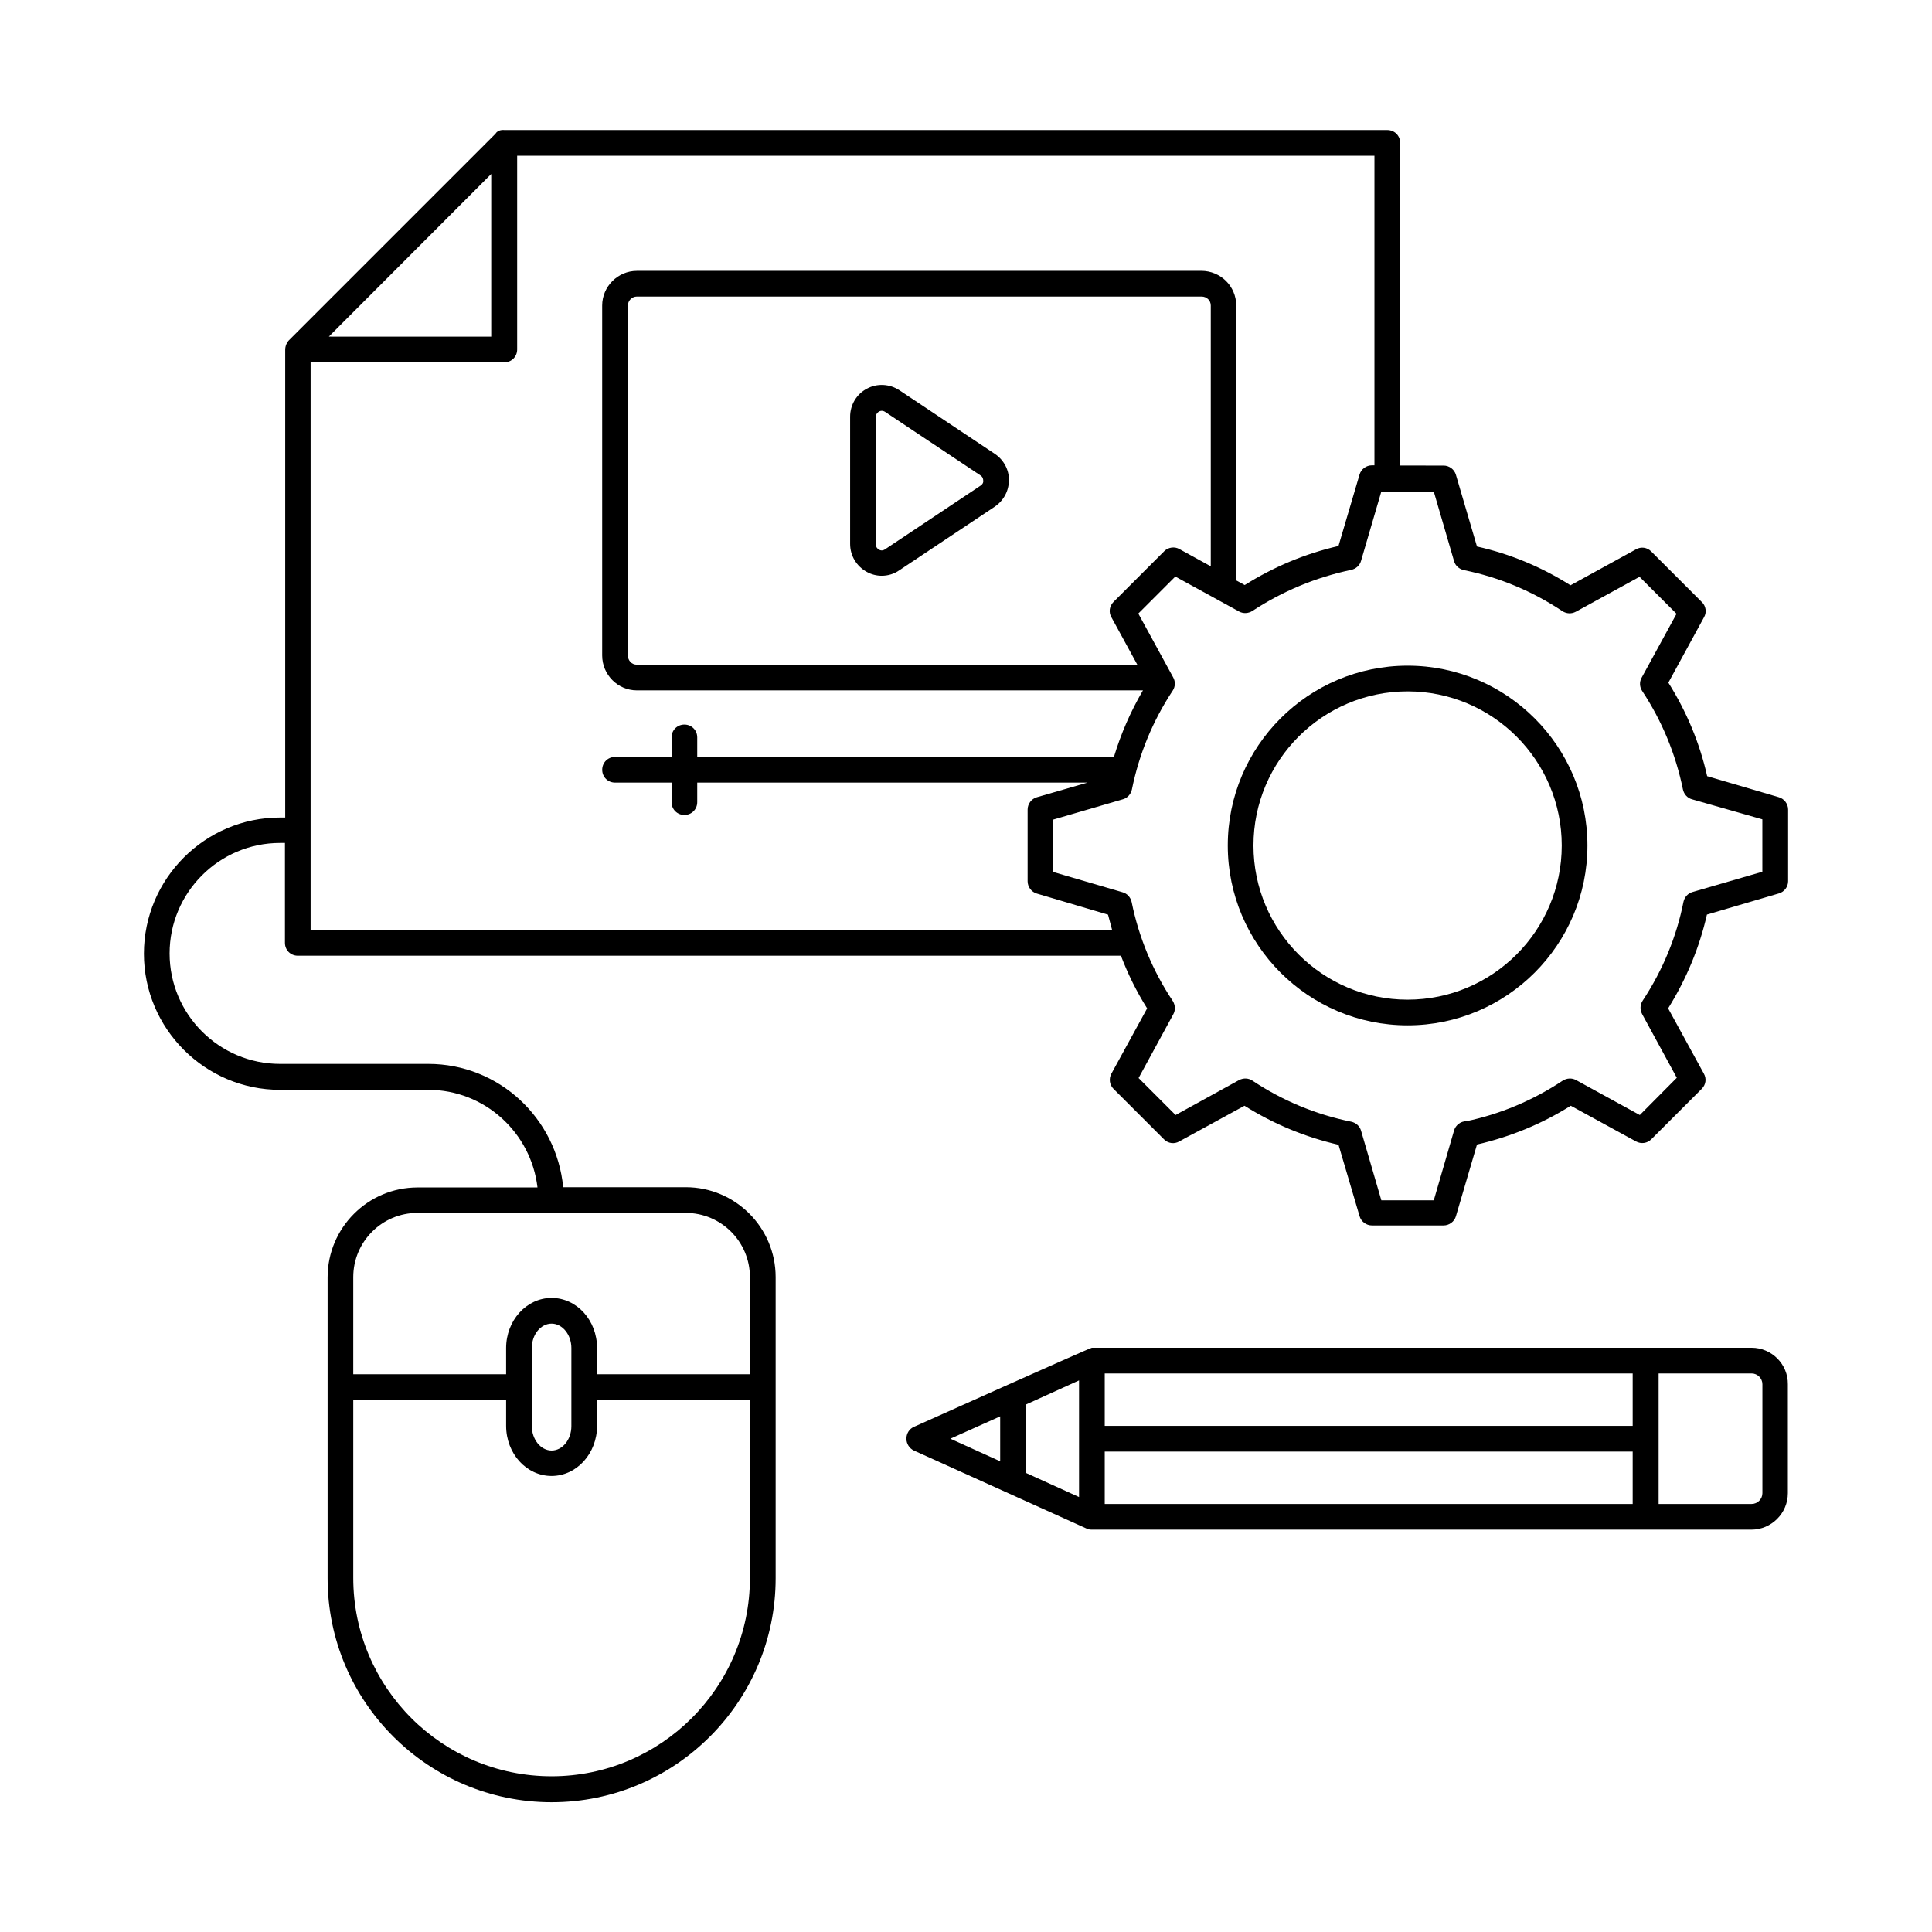
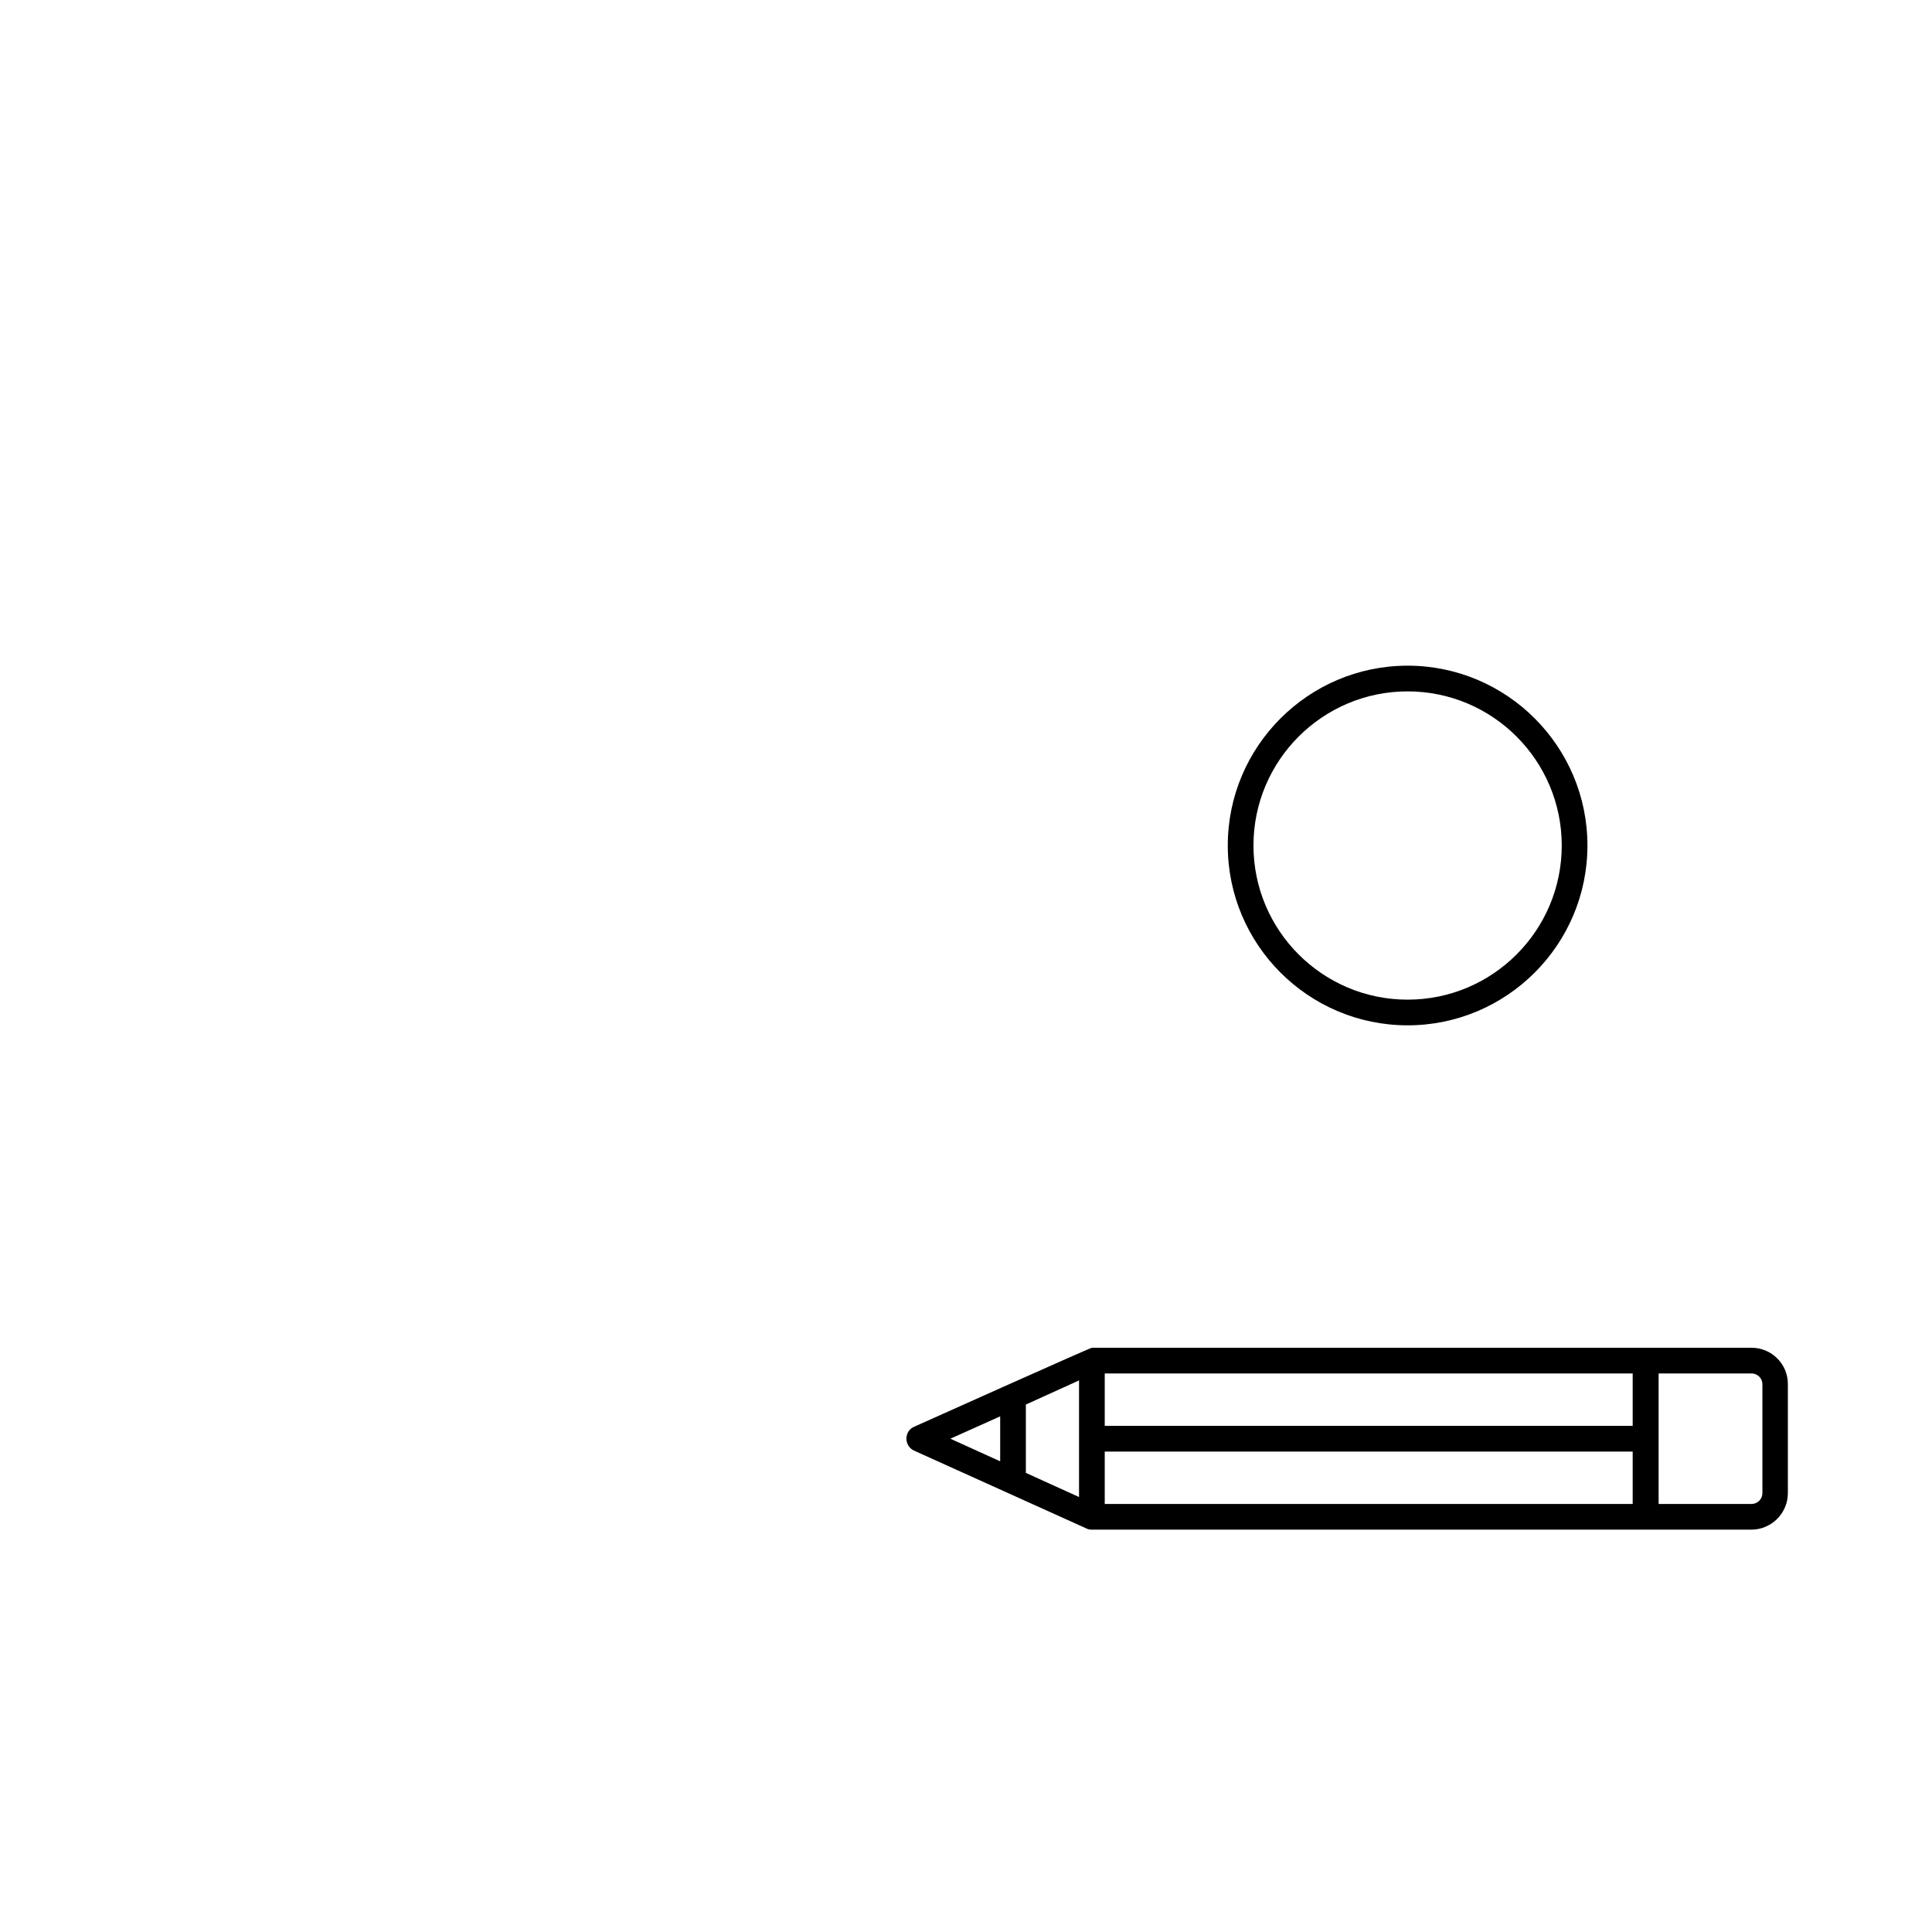
<svg xmlns="http://www.w3.org/2000/svg" fill="#000000" width="800px" height="800px" version="1.1" viewBox="144 144 512 512">
  <g>
-     <path d="m615.41 355.27-18.996-5.582c-1.973-8.781-5.445-17.09-10.281-24.781l9.465-17.359c0.75-1.293 0.477-2.996-0.613-4.016l-13.414-13.414c-1.09-1.09-2.723-1.293-4.016-0.543l-17.359 9.531c-7.625-4.832-15.93-8.305-24.781-10.281l-5.582-18.996c-0.41-1.43-1.77-2.449-3.269-2.449l-11.504-0.004v-85.512c0-1.906-1.496-3.402-3.402-3.402l-234-0.004c-0.203 0-1.633-0.203-2.383 1.02l-54.738 54.738c-0.066 0.066-0.953 1.02-0.953 2.449v123.98l-1.363 0.008c-19.879 0-36.082 16.203-36.082 36.082 0 19.879 16.203 36.082 36.082 36.082h39.285c14.977 0 27.234 11.371 28.934 25.871h-31.793c-13.141 0-23.828 10.688-23.828 23.828v79.723c0 32.746 26.621 59.367 59.367 59.367s59.367-26.621 59.367-59.367v-79.789c0-13.141-10.688-23.828-23.828-23.828h-32.477c-1.77-18.312-17.02-32.68-35.742-32.68h-39.285c-16.137 0-29.277-13.141-29.277-29.277 0-16.137 13.141-29.277 29.277-29.277h1.293v26.484c0 1.906 1.496 3.402 3.402 3.402h218.14c1.84 4.832 4.152 9.531 6.945 13.957l-9.465 17.293c-0.75 1.363-0.477 2.996 0.543 4.016l13.414 13.414c1.09 1.09 2.723 1.293 4.016 0.543l17.293-9.465c7.691 4.832 16.066 8.305 24.918 10.348l5.582 18.926c0.41 1.43 1.77 2.449 3.269 2.449h18.996c1.496 0 2.859-1.02 3.269-2.449l5.582-18.996c8.852-2.043 17.156-5.445 24.852-10.281l17.293 9.465c1.363 0.75 2.996 0.477 4.016-0.543l13.414-13.414c1.09-1.09 1.293-2.723 0.543-4.016l-9.465-17.293c4.832-7.762 8.305-16.137 10.281-24.852l18.996-5.582c1.496-0.398 2.519-1.762 2.519-3.258v-18.996c0-1.496-1.023-2.859-2.453-3.266zm-325.23 259.46c-29.004 0-52.559-23.555-52.559-52.559v-47.25h40.508v6.945c0 7.352 5.379 13.277 12.051 13.277s12.051-5.992 12.051-13.277v-6.945h40.508v47.25c0 29-23.625 52.559-52.559 52.559zm5.242-103.21v0 0 10.418c0 3.609-2.383 6.469-5.242 6.469s-5.242-2.926-5.242-6.469v-20.695c0-3.609 2.383-6.469 5.242-6.469s5.242 2.926 5.242 6.469zm47.316-29.07v25.734h-40.508v-6.945c0-7.352-5.379-13.277-12.051-13.277s-12.051 5.992-12.051 13.277v6.945h-40.508v-25.734c0-9.395 7.625-17.02 17.02-17.02h71.078c9.395 0 17.02 7.625 17.02 17.02zm-68.559-292.34v43.098l-43.031-0.004zm-47.863 200.37v-150.46h51.336c1.906 0 3.402-1.496 3.402-3.402v-51.34h227.19v82.039h-0.68c-1.496 0-2.859 1.02-3.269 2.449l-5.582 18.926c-8.852 2.043-17.156 5.516-24.852 10.348l-2.246-1.227v-72.848c0-5.106-4.152-9.191-9.258-9.191l-149.58 0.008c-5.039 0-9.191 4.152-9.191 9.191v92.727c0 5.106 4.152 9.258 9.191 9.258h134.12c-3.269 5.582-5.856 11.508-7.691 17.633h-110.43v-5.172c0-1.906-1.496-3.402-3.402-3.402s-3.402 1.496-3.402 3.402v5.176h-14.977c-1.906 0-3.402 1.496-3.402 3.402s1.496 3.402 3.402 3.402h14.977v5.176c0 1.906 1.496 3.402 3.402 3.402s3.402-1.496 3.402-3.402v-5.176h103.42l-13.414 3.879c-1.43 0.41-2.449 1.77-2.449 3.269v18.996c0 1.496 1.02 2.859 2.449 3.269l18.859 5.582c0.34 1.363 0.75 2.723 1.09 4.086zm212.21-82.926 6.875 12.594h-132.62c-1.363 0-2.383-1.09-2.383-2.449v-92.73c0-1.293 1.09-2.383 2.383-2.383h149.64c1.363 0 2.449 1.02 2.449 2.383v69.105l-8.305-4.562c-1.293-0.75-2.996-0.477-4.016 0.543l-13.414 13.414c-1.156 1.156-1.359 2.793-0.613 4.086zm172.52 67.469-18.52 5.379c-1.227 0.34-2.109 1.363-2.383 2.586-1.84 9.258-5.445 18.043-10.824 26.211-0.68 1.02-0.75 2.383-0.137 3.539l9.191 16.883-9.805 9.871-16.883-9.258c-1.09-0.613-2.449-0.543-3.539 0.137-7.965 5.309-16.75 8.918-25.531 10.758-1.496 0-2.859 1.02-3.269 2.449l-5.379 18.52h-13.891l-5.379-18.449c-0.34-1.227-1.363-2.109-2.586-2.383-9.395-1.906-18.246-5.582-26.211-10.895-1.02-0.68-2.383-0.75-3.539-0.137l-16.816 9.258-9.805-9.805 9.191-16.883c0.613-1.09 0.543-2.449-0.137-3.539-5.309-7.965-8.988-16.816-10.895-26.211-0.273-1.227-1.156-2.246-2.383-2.586l-18.383-5.379v-13.891l18.449-5.379c1.227-0.34 2.109-1.363 2.383-2.586 1.906-9.395 5.516-18.18 10.824-26.211 0.68-1.02 0.75-2.383 0.137-3.473l-9.258-16.953 9.805-9.805 16.883 9.258c1.09 0.613 2.449 0.543 3.539-0.137 7.965-5.242 16.816-8.918 26.211-10.895 1.227-0.273 2.246-1.156 2.586-2.383l5.379-18.383h13.891l5.379 18.449c0.34 1.227 1.363 2.109 2.586 2.383 9.395 1.906 18.18 5.582 26.145 10.895 1.09 0.68 2.383 0.75 3.539 0.137l16.883-9.258 9.805 9.805-9.258 16.953c-0.613 1.09-0.543 2.449 0.137 3.473 5.309 8.035 8.918 16.816 10.824 26.145 0.273 1.227 1.156 2.246 2.383 2.586l18.66 5.316z" />
-     <path d="m517.03 320.41c-26.281 0-47.656 21.379-47.656 47.656 0 26.281 21.379 47.656 47.656 47.656 26.281 0 47.656-21.379 47.656-47.656 0.004-26.277-21.375-47.656-47.656-47.656zm0 88.508c-22.535 0-40.848-18.312-40.848-40.848 0-22.535 18.312-40.848 40.848-40.848s40.848 18.312 40.848 40.848c0.004 22.531-18.312 40.848-40.848 40.848z" />
-     <path d="m407.69 264.31-25.328-16.883c-2.586-1.703-5.922-1.906-8.645-0.41-2.723 1.43-4.426 4.289-4.426 7.422v33.699c0 3.133 1.703 5.922 4.426 7.422 1.227 0.68 2.586 1.02 3.949 1.02 1.633 0 3.269-0.477 4.629-1.43l25.328-16.883c2.316-1.566 3.746-4.152 3.746-7.012 0.066-2.723-1.363-5.379-3.68-6.945zm-3.812 8.375-25.328 16.883c-0.68 0.477-1.363 0.273-1.633 0.066-0.273-0.137-0.816-0.543-0.816-1.43v-33.699c0-0.816 0.543-1.227 0.816-1.43 0.137-0.066 0.41-0.203 0.75-0.203 0.273 0 0.543 0.066 0.887 0.273l25.328 16.883c0.613 0.41 0.68 1.02 0.68 1.363 0.066 0.273-0.004 0.816-0.684 1.293z" />
+     <path d="m517.03 320.41c-26.281 0-47.656 21.379-47.656 47.656 0 26.281 21.379 47.656 47.656 47.656 26.281 0 47.656-21.379 47.656-47.656 0.004-26.277-21.375-47.656-47.656-47.656zm0 88.508c-22.535 0-40.848-18.312-40.848-40.848 0-22.535 18.312-40.848 40.848-40.848s40.848 18.312 40.848 40.848c0.004 22.531-18.312 40.848-40.848 40.848" />
    <path d="m608.2 501.17h-174.84c-0.477 0-47.18 20.969-47.18 20.969-1.227 0.543-1.973 1.77-1.973 3.133s0.816 2.586 1.973 3.133l45.82 20.695c0.41 0.203 0.887 0.273 1.363 0.273h174.77c5.309 0 9.668-4.356 9.668-9.668v-28.867c0.062-5.309-4.297-9.668-9.605-9.668zm-31.523 20.699h-139.91v-13.891h139.91zm-146.72 18.859-14.094-6.398v-18.109l14.094-6.398zm-20.898-21.379v11.914l-13.207-5.992zm27.707 9.328h139.91v13.891l-139.91-0.004zm174.29 11.027c0 1.566-1.293 2.859-2.859 2.859h-24.645v-34.586h24.645c1.566 0 2.859 1.293 2.859 2.859z" />
  </g>
</svg>